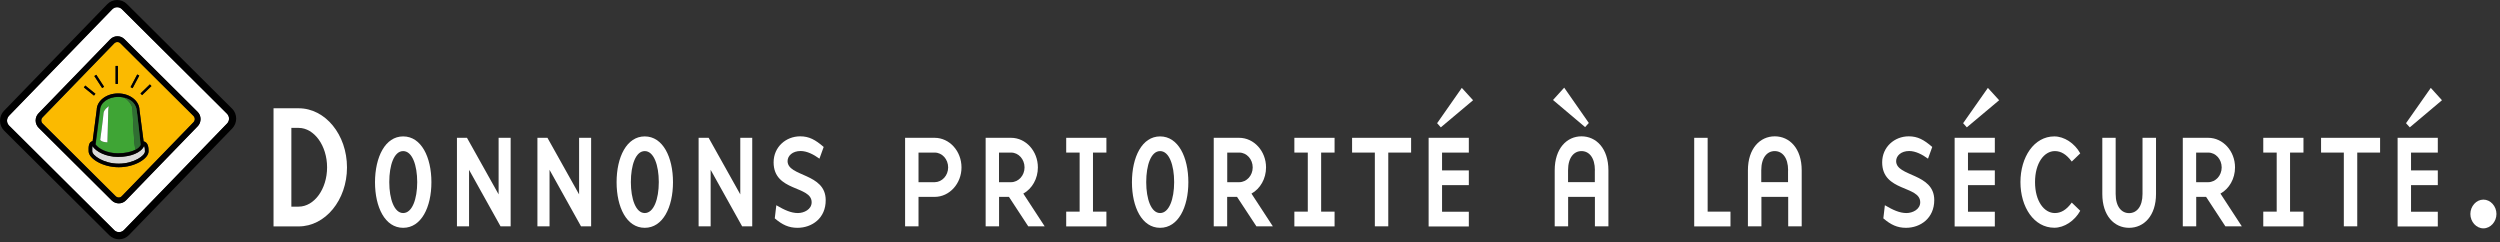
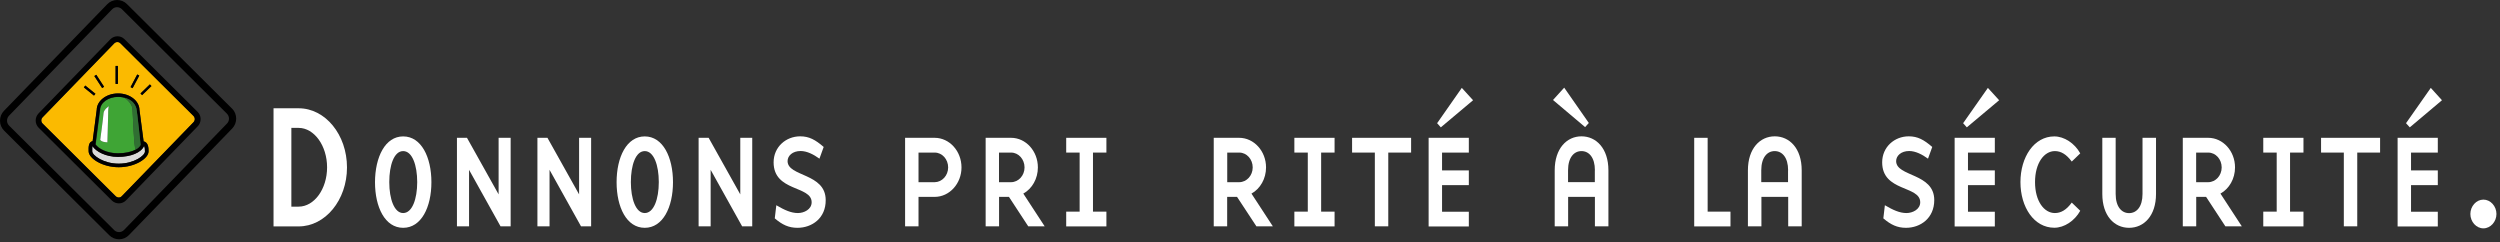
<svg xmlns="http://www.w3.org/2000/svg" width="320" height="31" viewBox="0 0 320 31" fill="none">
  <rect x="0" y="0" width="320" height="31" fill="#333333" stroke="none" />
  <g clip-path="url(#clip0_197_2686)">
-     <path d="M29.077 15.82C29.412 15.47 29.412 14.9 29.067 14.56L15.615 1.18C15.447 1.01 15.23 0.92 14.993 0.93C14.756 0.93 14.538 1.03 14.37 1.2C14.361 1.2 1.156 14.82 1.156 14.82C0.988 14.99 0.899 15.21 0.899 15.45C0.899 15.69 0.998 15.91 1.165 16.08L14.617 29.46C14.785 29.63 15.002 29.72 15.239 29.72C15.477 29.72 15.694 29.62 15.862 29.45L29.077 15.82ZM14.291 25.65L4.938 16.35C4.435 15.84 4.425 15.01 4.919 14.5L14.094 5.03C14.598 4.51 15.417 4.51 15.921 5.01L25.274 14.31C25.521 14.55 25.659 14.88 25.659 15.23C25.659 15.58 25.531 15.91 25.284 16.16L16.109 25.63C15.625 26.15 14.805 26.16 14.291 25.65Z" fill="white" />
    <path d="M29.699 13.9C29.699 13.9 16.237 0.52 16.247 0.52C15.911 0.18 15.457 0 14.983 0C14.509 0 14.054 0.2 13.728 0.54L0.514 14.18C0.178 14.52 0 14.97 0 15.46C0 15.95 0.198 16.39 0.533 16.73L13.985 30.11C14.321 30.45 14.775 30.63 15.249 30.63C15.723 30.63 16.178 30.43 16.504 30.09L29.709 16.46C30.41 15.75 30.4 14.6 29.709 13.9M14.627 29.46L1.165 16.08C0.998 15.91 0.899 15.69 0.899 15.45C0.899 15.21 0.988 14.99 1.146 14.82L14.351 1.19C14.518 1.02 14.736 0.92 14.973 0.92C15.21 0.92 15.427 1.01 15.595 1.17C15.595 1.17 29.057 14.55 29.047 14.55C29.393 14.9 29.402 15.46 29.057 15.81L15.872 29.44C15.704 29.61 15.486 29.7 15.249 29.71C15.012 29.71 14.785 29.62 14.617 29.46" fill="black" />
    <path d="M24.78 15.64C24.889 15.53 24.938 15.39 24.938 15.24C24.938 15.09 24.879 14.95 24.77 14.84L15.417 5.54C15.2 5.32 14.845 5.33 14.627 5.55L5.452 15.02C5.235 15.25 5.235 15.61 5.462 15.82L14.815 25.12C15.032 25.34 15.388 25.33 15.605 25.11C15.595 25.11 24.78 15.64 24.78 15.64ZM19.18 10.8L19.378 11.01L18.183 12.17L17.975 11.96L19.18 10.8ZM17.57 9.53L17.827 9.67L16.968 11.29L16.711 11.15L17.57 9.53ZM14.795 8.44H15.091V10.74H14.795V8.44ZM12.316 9.57L13.314 11.11L13.067 11.27L12.069 9.73L12.316 9.57ZM10.825 11.07L10.914 10.95L12.217 12L12.03 12.23L10.726 11.18L10.825 11.07ZM15.19 21.41C13.116 21.41 11.348 20.28 11.348 19.36V19.27C11.338 18.94 11.309 18.17 11.862 18.07L12.385 14.06C12.405 12.9 13.62 11.96 15.121 11.96C16.622 11.96 17.837 12.9 17.857 14.06L18.39 18.1C19.022 18.21 19.022 19.03 19.022 19.35V19.38C19.012 20.3 17.254 21.41 15.19 21.41Z" fill="#FBBA00" />
    <path d="M25.304 16.17C25.551 15.92 25.679 15.59 25.679 15.24C25.679 14.89 25.541 14.56 25.294 14.32L15.941 5.02C15.437 4.51 14.617 4.52 14.114 5.04L4.938 14.51C4.435 15.03 4.445 15.86 4.958 16.36L14.311 25.66C14.815 26.16 15.645 26.16 16.138 25.64C16.119 25.64 25.304 16.17 25.304 16.17ZM14.805 25.12L5.452 15.82C5.235 15.6 5.225 15.24 5.442 15.02L14.617 5.55C14.835 5.33 15.19 5.32 15.408 5.54L24.761 14.84C24.869 14.95 24.928 15.09 24.928 15.24C24.928 15.39 24.869 15.53 24.77 15.64L15.585 25.11C15.388 25.34 15.032 25.34 14.805 25.11" fill="black" />
    <path d="M15.111 19.61C16.03 19.61 16.83 19.43 17.373 19.14C17.166 19.23 16.998 14.54 16.958 13.93C16.919 13.32 16.217 12.67 15.941 12.53C15.941 12.53 16.079 12.55 16.267 12.62C15.931 12.48 15.546 12.4 15.131 12.4C13.857 12.4 12.82 13.16 12.82 14.1V14.12L12.257 18.47C12.602 19.01 13.699 19.61 15.111 19.61ZM13.254 14.49C13.284 14.01 13.926 13.6 13.926 13.6C13.827 14 13.847 14.55 13.847 14.55L13.748 18.22C12.928 18.19 12.83 17.9 12.83 17.9C12.83 17.9 13.225 14.97 13.254 14.49Z" fill="#3FA535" />
    <path d="M17.837 18.78L17.778 18.84C17.778 18.84 17.827 18.8 17.837 18.78Z" fill="#3FA535" />
    <path d="M17.926 18.68C17.926 18.68 17.896 18.72 17.877 18.74C17.896 18.72 17.906 18.7 17.926 18.68Z" fill="#3FA535" />
    <path d="M18.558 19.36C18.558 19.13 18.548 18.85 18.449 18.69C18.064 19.54 16.78 20.08 15.111 20.08C13.58 20.08 12.296 19.41 11.842 18.7C11.812 18.81 11.802 18.98 11.812 19.27V19.37C11.812 19.9 13.274 20.95 15.2 20.95C17.126 20.95 18.568 19.92 18.568 19.38V19.36H18.558Z" fill="#DADADA" />
    <path d="M19.012 19.38V19.35C19.012 19.04 19.012 18.21 18.38 18.1L17.847 14.06C17.827 12.9 16.612 11.96 15.111 11.96C13.61 11.96 12.395 12.9 12.375 14.06L11.852 18.06C11.299 18.16 11.328 18.93 11.338 19.26V19.35C11.338 20.27 13.116 21.4 15.18 21.4C17.254 21.41 19.012 20.3 19.012 19.38ZM15.19 20.95C13.264 20.95 11.803 19.89 11.803 19.37V19.27C11.793 18.98 11.812 18.81 11.832 18.7C12.286 19.42 13.57 20.08 15.101 20.08C16.77 20.08 18.054 19.53 18.439 18.68C18.528 18.84 18.548 19.12 18.548 19.35V19.38C18.558 19.92 17.136 20.95 15.19 20.95ZM12.8 14.11C12.8 13.16 13.837 12.4 15.111 12.4C15.526 12.4 15.911 12.48 16.247 12.62C16.632 12.76 17.244 13.1 17.462 13.92C17.551 14.24 17.995 18.56 17.995 18.56C17.995 18.56 17.965 18.61 17.906 18.69C17.886 18.71 17.877 18.73 17.857 18.75C17.847 18.76 17.837 18.77 17.827 18.79L17.768 18.85C17.669 18.95 17.531 19.06 17.353 19.15C16.81 19.45 16.02 19.63 15.091 19.63C13.679 19.63 12.583 19.02 12.217 18.49L12.78 14.14L12.8 14.11Z" fill="black" />
    <path d="M13.748 18.22L13.847 14.55C13.847 14.55 13.827 14 13.926 13.6C13.926 13.6 13.284 14.01 13.254 14.49C13.225 14.97 12.83 17.9 12.83 17.9C12.83 17.9 12.928 18.19 13.748 18.22Z" fill="white" />
    <path d="M15.091 8.44H14.795V10.74H15.091V8.44Z" fill="black" />
    <path d="M17.567 9.532L16.713 11.145L16.974 11.287L17.829 9.674L17.567 9.532Z" fill="black" />
    <path d="M19.187 10.801L17.988 11.963L18.193 12.179L19.392 11.018L19.187 10.801Z" fill="black" />
    <path d="M12.327 9.572L12.079 9.737L13.079 11.274L13.327 11.108L12.327 9.572Z" fill="black" />
    <path d="M12.03 12.24L12.217 12.01L10.914 10.95L10.825 11.07L10.736 11.19L12.03 12.24Z" fill="black" />
    <path d="M16.948 13.93C16.988 14.54 17.156 19.23 17.363 19.14C17.541 19.05 17.679 18.94 17.778 18.84L17.837 18.78C17.837 18.78 17.857 18.75 17.867 18.74C17.887 18.72 17.906 18.7 17.916 18.68C17.975 18.6 18.005 18.55 18.005 18.55C18.005 18.55 17.551 14.23 17.472 13.91C17.254 13.09 16.632 12.75 16.257 12.61C16.069 12.54 15.931 12.52 15.931 12.52C16.207 12.67 16.909 13.32 16.948 13.93Z" fill="#306F32" />
    <path d="M35.012 13.86H38.232C41.639 13.86 44.415 17.24 44.415 21.43C44.415 25.62 41.63 28.98 38.232 28.98H35.012V13.86ZM37.294 26.45H38.222C40.227 26.45 41.867 24.19 41.867 21.42C41.867 18.65 40.217 16.37 38.222 16.37H37.294V26.45Z" fill="white" />
    <path d="M51.605 17.46C53.926 17.46 55.22 20.11 55.22 23.32C55.22 26.53 53.926 29.16 51.605 29.16C49.284 29.16 48 26.53 48 23.32C48.01 20.11 49.294 17.46 51.605 17.46ZM51.605 27.27C52.761 27.27 53.403 25.47 53.403 23.31C53.403 21.15 52.77 19.34 51.605 19.34C50.44 19.34 49.827 21.14 49.827 23.31C49.827 25.48 50.469 27.27 51.605 27.27Z" fill="white" />
    <path d="M63.812 17.64H65.363V28.97H64.069L60.039 21.74V28.97H58.489V17.64H59.773L63.822 24.88V17.64H63.812Z" fill="white" />
    <path d="M74.124 17.64H75.664V28.97H74.37L70.341 21.74V28.97H68.79V17.64H70.074L74.124 24.88V17.64Z" fill="white" />
    <path d="M82.528 17.46C84.849 17.46 86.143 20.11 86.143 23.32C86.143 26.53 84.849 29.16 82.528 29.16C80.207 29.16 78.924 26.53 78.924 23.32C78.924 20.11 80.207 17.46 82.528 17.46ZM82.528 27.27C83.684 27.27 84.326 25.47 84.326 23.31C84.326 21.15 83.694 19.34 82.528 19.34C81.363 19.34 80.751 21.14 80.751 23.31C80.751 25.47 81.383 27.27 82.528 27.27Z" fill="white" />
    <path d="M94.736 17.64H96.286V28.97H94.993L90.963 21.74V28.97H89.422V17.64H90.706L94.756 24.88V17.64H94.736Z" fill="white" />
    <path d="M102.074 29.16C100.958 29.16 100.128 28.77 99.17 27.95L99.368 26.27C100.405 26.88 101.254 27.27 102.133 27.27C102.904 27.27 103.891 26.81 103.891 25.89C103.891 23.73 99.022 24.57 99.022 20.78C99.022 18.81 100.602 17.45 102.42 17.45C103.575 17.45 104.365 17.89 105.432 18.81L104.889 20.31C104.158 19.78 103.299 19.33 102.479 19.33C101.442 19.33 100.81 19.94 100.81 20.62C100.81 22.64 105.689 22.13 105.689 25.61C105.709 27.93 103.931 29.16 102.074 29.16Z" fill="white" />
    <path d="M123.072 21.43C123.072 23.5 121.531 25.2 119.644 25.2H117.57V28.97H115.852V17.64H119.635C121.531 17.64 123.072 19.34 123.072 21.43ZM121.363 21.43C121.363 20.38 120.593 19.53 119.644 19.53H117.57V23.32H119.644C120.583 23.31 121.363 22.47 121.363 21.43Z" fill="white" />
    <path d="M133.719 28.97H131.615L129.146 25.2H127.881V28.97H126.163V17.64H129.422C131.309 17.64 132.849 19.34 132.849 21.43C132.849 22.87 132.109 24.16 130.983 24.78L133.719 28.97ZM131.141 21.43C131.141 20.38 130.37 19.53 129.422 19.53H127.872V23.32H129.422C130.37 23.31 131.141 22.47 131.141 21.43Z" fill="white" />
    <path d="M138.193 19.53H136.474V17.64H141.62V19.53H139.901V27.09H141.62V28.98H136.474V27.09H138.193V19.53Z" fill="white" />
-     <path d="M148.494 17.46C150.815 17.46 152.109 20.11 152.109 23.32C152.109 26.53 150.815 29.16 148.494 29.16C146.173 29.16 144.889 26.53 144.889 23.32C144.889 20.11 146.173 17.46 148.494 17.46ZM148.494 27.27C149.649 27.27 150.291 25.47 150.291 23.31C150.291 21.15 149.659 19.34 148.494 19.34C147.328 19.34 146.716 21.14 146.716 23.31C146.716 25.48 147.348 27.27 148.494 27.27Z" fill="white" />
    <path d="M162.923 28.97H160.82L158.341 25.2H157.077V28.97H155.358V17.64H158.617C160.504 17.64 162.054 19.34 162.054 21.43C162.054 22.87 161.314 24.16 160.188 24.78L162.923 28.97ZM160.346 21.43C160.346 20.38 159.575 19.53 158.627 19.53H157.086V23.32H158.627C159.575 23.31 160.346 22.47 160.346 21.43Z" fill="white" />
    <path d="M167.397 19.53H165.679V17.64H170.825V19.53H169.106V27.09H170.825V28.98H165.679V27.09H167.397V19.53Z" fill="white" />
    <path d="M173.067 19.53V17.64H180.622V19.53H177.699V28.97H175.98V19.53H173.067Z" fill="white" />
    <path d="M182.864 17.64H188.01V19.53H184.583V21.81H188.01V23.7H184.583V27.1H188.01V28.99H182.864V17.64ZM184.425 16.3L183.951 15.77L187.111 11.25L188.553 12.83L184.425 16.3Z" fill="white" />
    <path d="M202.894 16.27L198.785 12.8L200.217 11.22L203.368 15.74L202.894 16.27ZM200.721 28.97H199.002V21.8C199.002 19 200.553 17.45 202.43 17.45C204.306 17.45 205.877 18.99 205.877 21.8V28.97H204.148V25.2H200.721V28.97ZM204.148 21.8C204.148 20.14 203.378 19.34 202.43 19.34C201.481 19.34 200.711 20.14 200.711 21.8V23.31H204.138V21.8H204.148Z" fill="white" />
    <path d="M218.578 27.09H221.501V28.98H216.859V17.64H218.578V27.09Z" fill="white" />
    <path d="M225.452 28.97H223.733V21.8C223.733 19 225.284 17.45 227.17 17.45C229.057 17.45 230.617 18.99 230.617 21.8V28.97H228.889V25.2H225.462V28.97H225.452ZM228.879 21.8C228.879 20.14 228.109 19.34 227.16 19.34C226.212 19.34 225.442 20.14 225.442 21.8V23.31H228.869V21.8H228.879Z" fill="white" />
    <path d="M243.97 29.16C242.854 29.16 242.025 28.77 241.067 27.95L241.264 26.27C242.301 26.88 243.151 27.27 244.03 27.27C244.8 27.27 245.788 26.81 245.788 25.89C245.788 23.73 240.918 24.57 240.918 20.78C240.918 18.81 242.499 17.45 244.316 17.45C245.472 17.45 246.262 17.89 247.328 18.81L246.785 20.31C246.054 19.78 245.195 19.33 244.375 19.33C243.338 19.33 242.706 19.94 242.706 20.62C242.706 22.64 247.585 22.13 247.585 25.61C247.585 27.93 245.817 29.16 243.97 29.16Z" fill="white" />
    <path d="M250.193 17.64H255.338V19.53H251.901V21.81H255.338V23.7H251.901V27.1H255.338V28.99H250.193V17.64ZM251.753 16.3L251.279 15.77L254.449 11.25L255.891 12.83L251.753 16.3Z" fill="white" />
    <path d="M262.953 17.46C264.217 17.46 265.551 18.33 266.272 19.63L265.185 20.68C264.494 19.74 263.792 19.34 263.022 19.34C261.659 19.34 260.484 20.85 260.484 23.31C260.484 25.77 261.659 27.27 263.022 27.27C263.792 27.27 264.494 26.88 265.185 25.93L266.272 26.98C265.541 28.29 264.217 29.15 262.953 29.15C260.355 29.15 258.617 26.52 258.617 23.31C258.617 20.11 260.355 17.46 262.953 17.46Z" fill="white" />
    <path d="M270.805 17.64V24.83C270.805 26.48 271.575 27.28 272.523 27.28C273.472 27.28 274.242 26.48 274.242 24.83V17.64H275.97V24.83C275.97 27.61 274.43 29.16 272.523 29.16C270.617 29.16 269.096 27.61 269.096 24.83V17.64H270.805Z" fill="white" />
    <path d="M286.953 28.97H284.849L282.38 25.2H281.116V28.97H279.397V17.64H282.657C284.543 17.64 286.084 19.34 286.084 21.43C286.084 22.87 285.343 24.16 284.217 24.78L286.953 28.97ZM284.375 21.43C284.375 20.38 283.605 19.53 282.657 19.53H281.106V23.32H282.657C283.605 23.31 284.375 22.47 284.375 21.43Z" fill="white" />
    <path d="M291.417 27.09H289.699V28.98H294.844V27.09H293.126V19.53H294.844V17.64H289.699V19.53H291.417V27.09Z" fill="white" />
-     <path d="M300.01 19.53V28.97H301.728V19.53H304.652V17.64H297.096V19.53H300.01Z" fill="white" />
+     <path d="M300.01 19.53V28.97H301.728V19.53H304.652V17.64H297.096V19.53Z" fill="white" />
    <path d="M306.894 17.64H312.039V19.53H308.612V21.81H312.039V23.7H308.612V27.1H312.039V28.99H306.894V17.64ZM308.454 16.3L307.97 15.77L311.141 11.25L312.573 12.83L308.454 16.3Z" fill="white" />
    <path d="M319.546 27.39C319.546 26.39 318.785 25.55 317.877 25.55C316.968 25.55 316.207 26.39 316.207 27.39C316.207 28.39 316.968 29.23 317.877 29.23C318.785 29.23 319.546 28.38 319.546 27.39Z" fill="white" />
  </g>
  <defs>
    <clipPath id="clip0_197_2686">
      <rect width="320" height="31" fill="white" />
    </clipPath>
  </defs>
</svg>